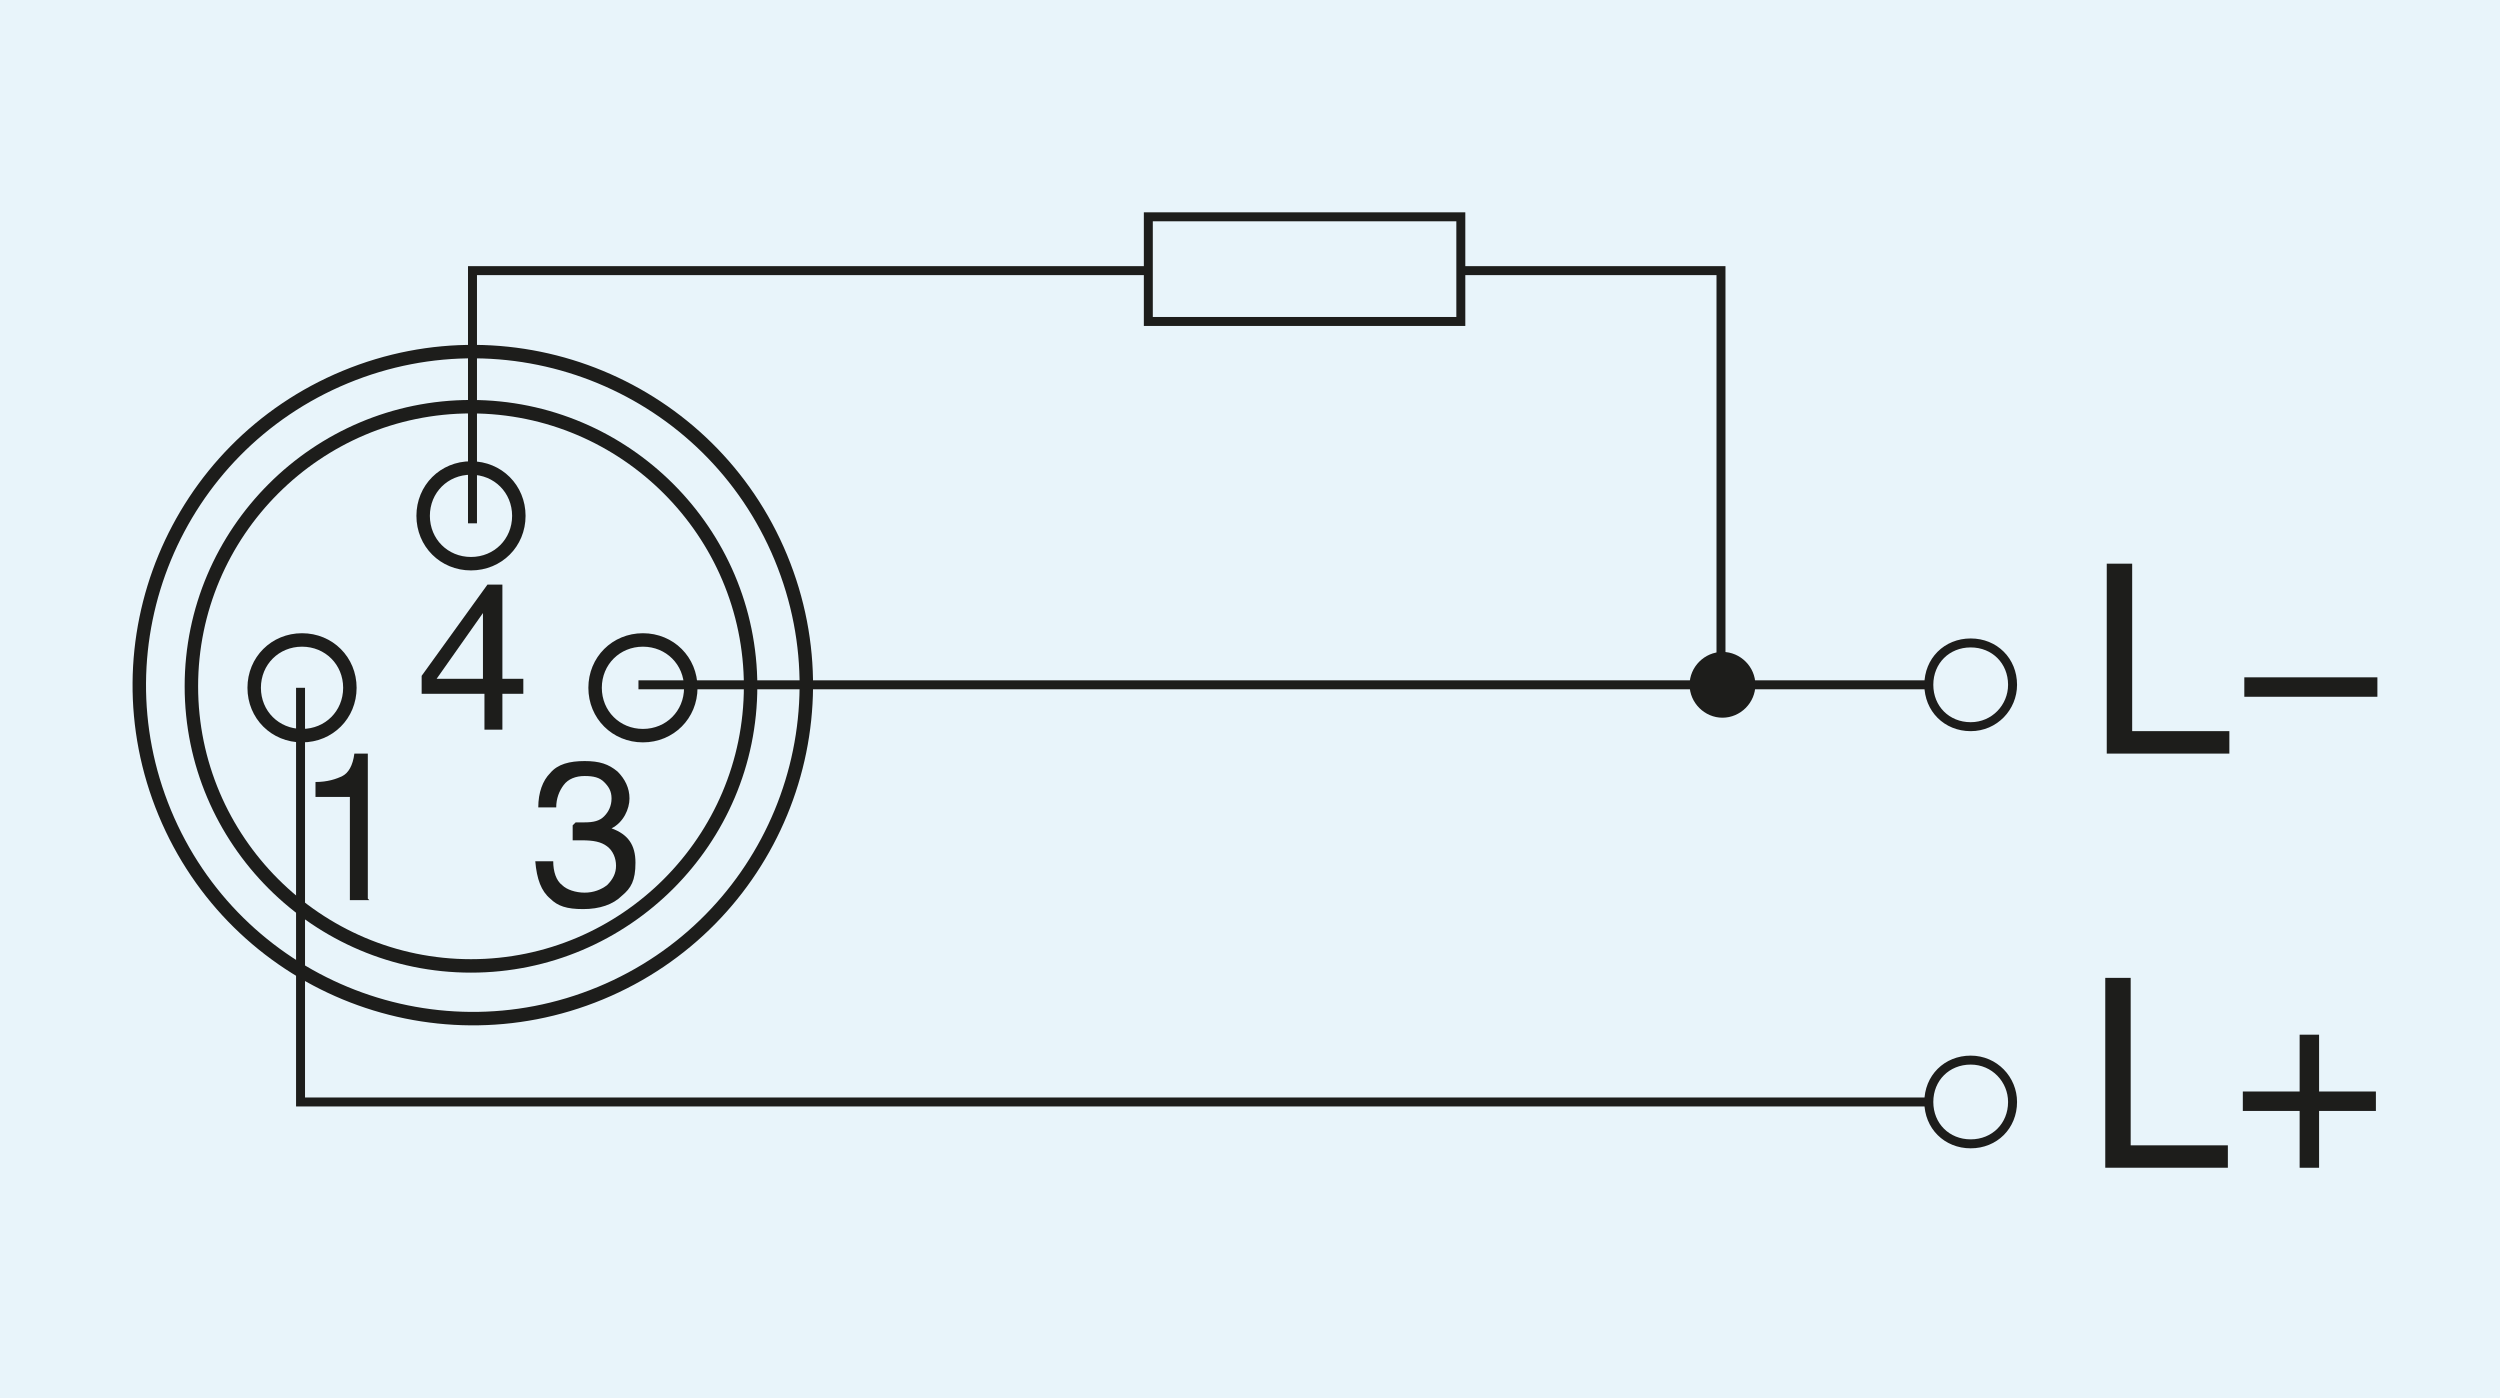
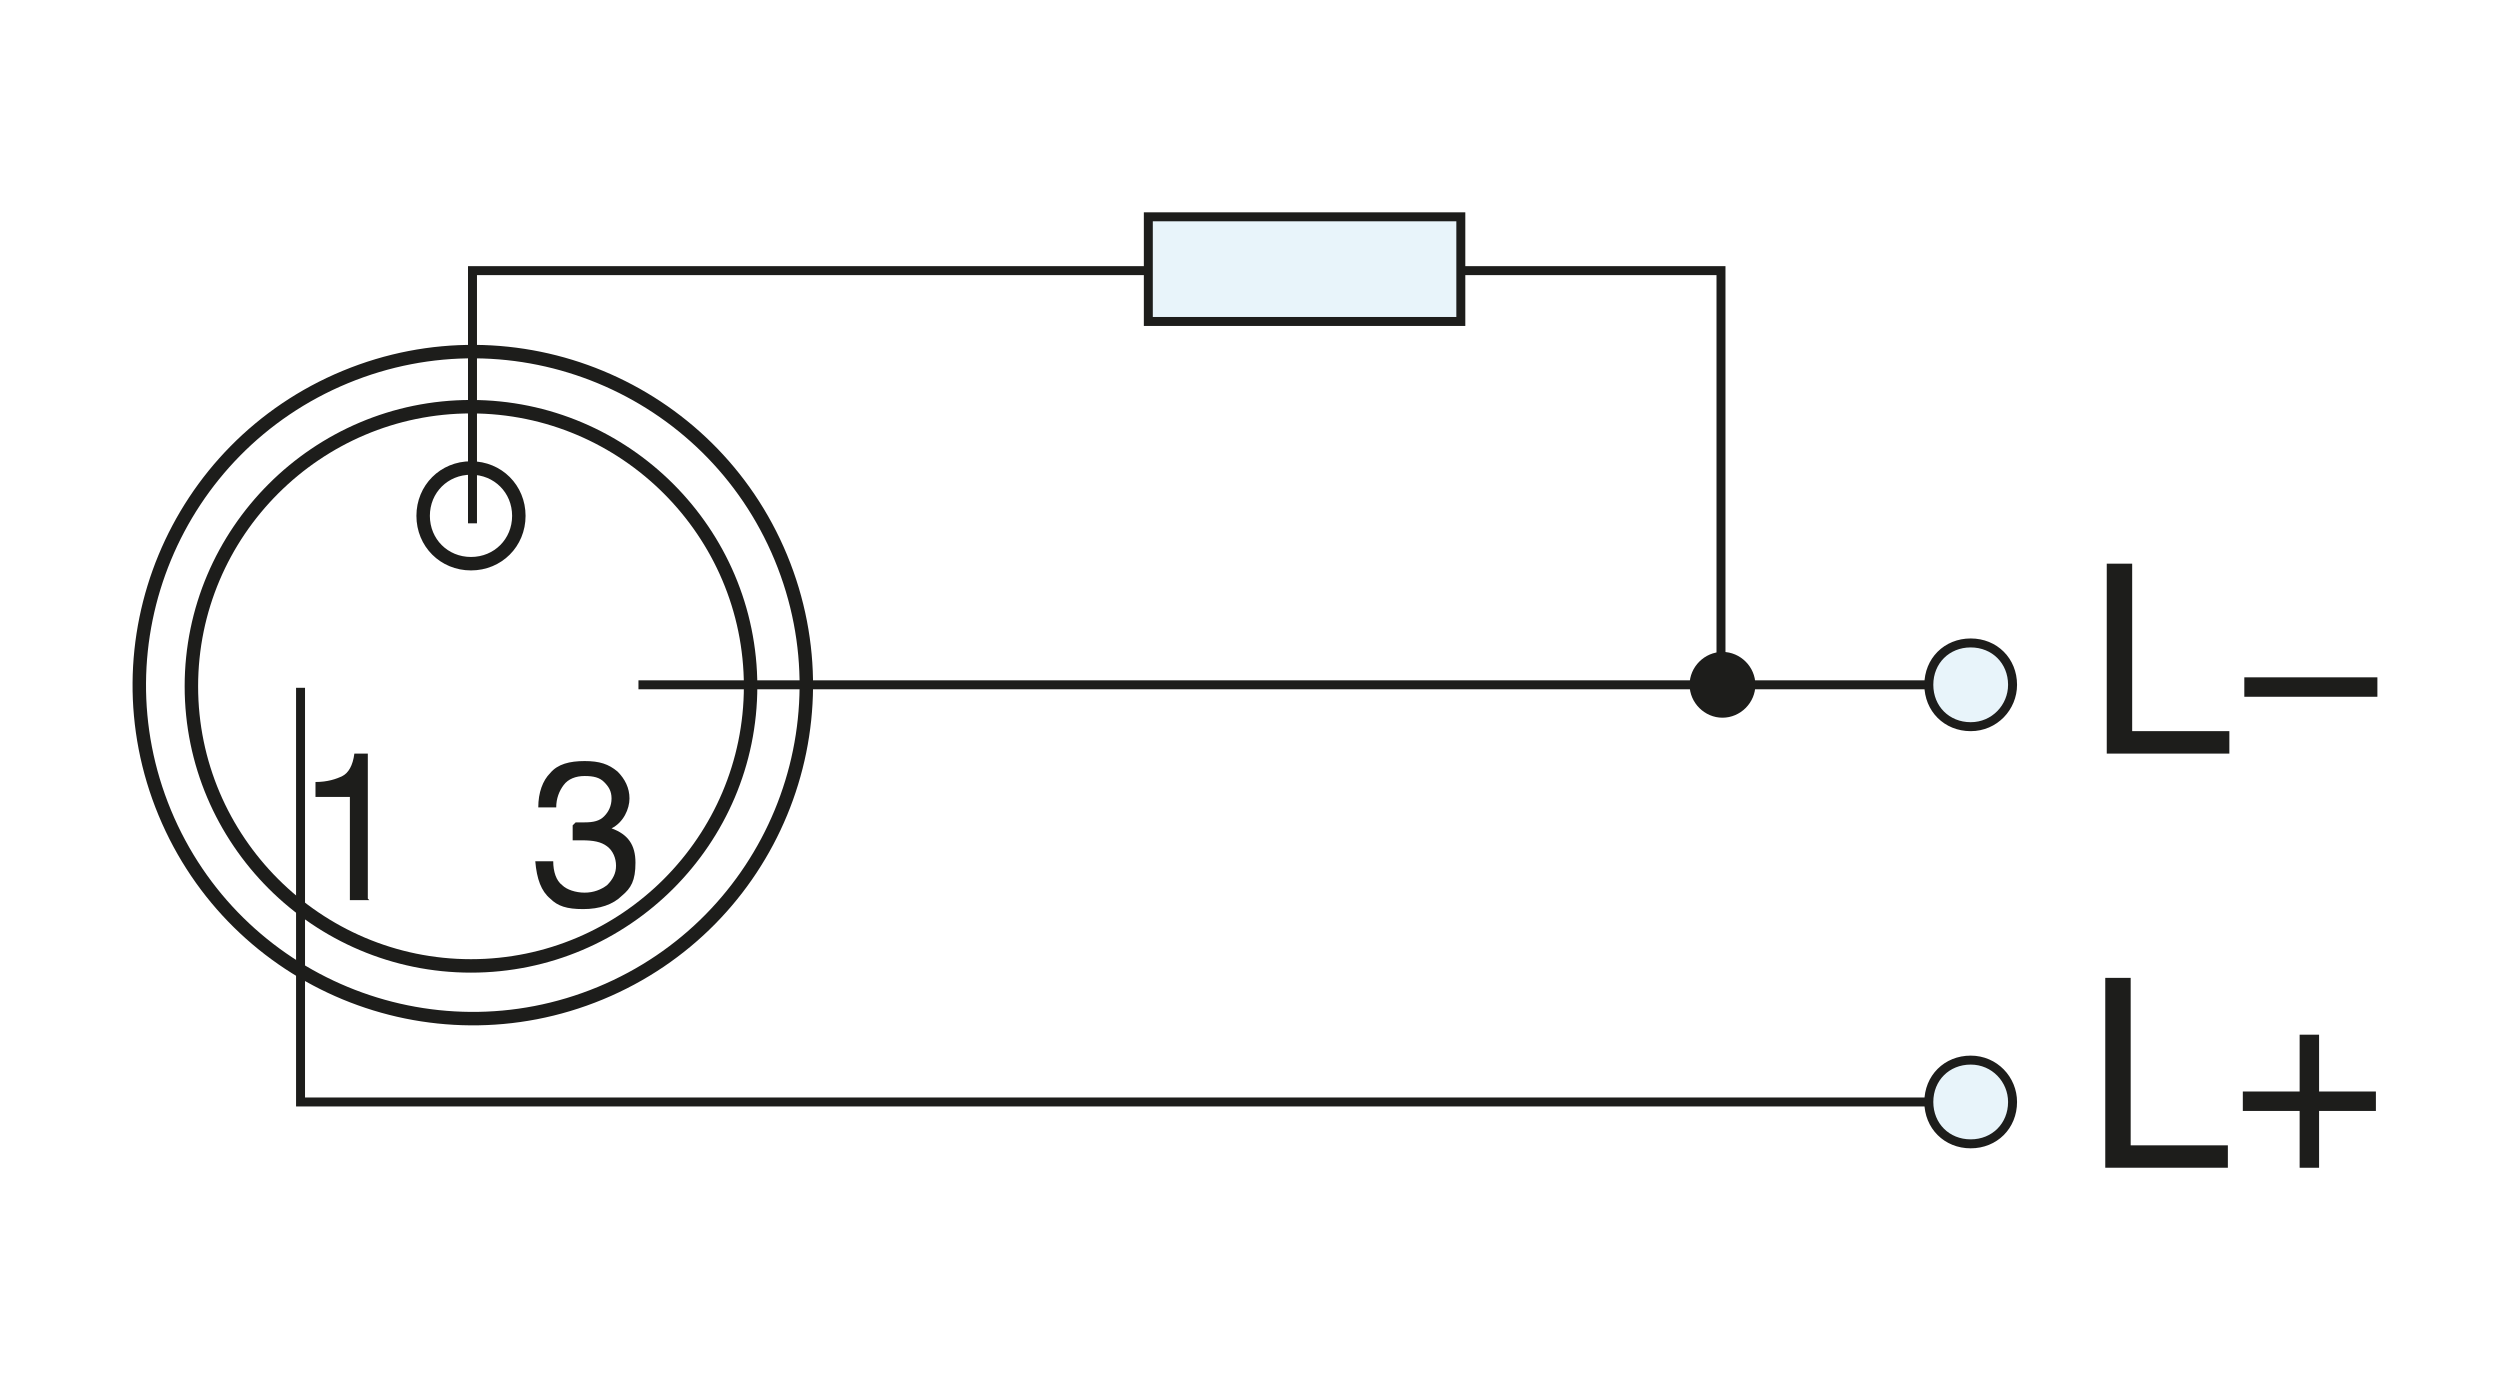
<svg xmlns="http://www.w3.org/2000/svg" version="1.1" viewBox="0 0 167.2 93.5">
  <defs>
    <style>
      .st0, .st1 {
        stroke-width: .6px;
      }

      .st0, .st1, .st2 {
        stroke: #1d1d1b;
      }

      .st0, .st2 {
        fill: none;
      }

      .st3 {
        fill: #1d1d1b;
      }

      .st1, .st4 {
        fill: #e8f4fa;
      }

      .st2 {
        stroke-width: .9px;
      }
    </style>
  </defs>
  <g id="Frame">
-     <rect class="st4" x="0" y="0" width="167.2" height="93.5" />
-   </g>
+     </g>
  <g id="V3">
    <line class="st0" x1="42.7" y1="45.8" x2="129.1" y2="45.8" />
    <polyline class="st0" points="31.6 35 31.6 18.1 115.1 18.1 115.1 45.8" />
    <rect class="st1" x="76.8" y="14.5" width="20.9" height="7" />
    <polyline class="st0" points="20.1 46 20.1 73.7 129.1 73.7" />
    <path class="st1" d="M134.6,73.7c0-1.5-1.2-2.8-2.8-2.8s-2.8,1.2-2.8,2.8,1.2,2.8,2.8,2.8,2.8-1.2,2.8-2.8Z" />
    <path class="st1" d="M134.6,45.8c0,1.5-1.2,2.8-2.8,2.8s-2.8-1.2-2.8-2.8,1.2-2.8,2.8-2.8,2.8,1.2,2.8,2.8Z" />
    <g>
      <path class="st3" d="M142.5,76.6h6.5v1.5h-8.2v-12.7h1.7v11.2Z" />
      <path class="st3" d="M153.8,69.2h1.3v3.8h3.8v1.3h-3.8v3.8h-1.3v-3.8h-3.8v-1.3h3.8v-3.8Z" />
    </g>
    <g>
      <path class="st3" d="M142.6,48.9h6.5v1.5h-8.2v-12.7h1.7v11.2Z" />
      <path class="st3" d="M159,46.6h-8.9v-1.3h8.9v1.3Z" />
    </g>
    <g>
      <circle class="st2" cx="31.6" cy="45.8" r="22.3" transform="translate(-15.1 15.6) rotate(-22.5)" />
      <path class="st2" d="M50.2,45.9c0-10.3-8.4-18.7-18.7-18.7s-18.7,8.4-18.7,18.7,8.4,18.7,18.7,18.7,18.7-8.4,18.7-18.7Z" />
-       <path class="st2" d="M23.4,46c0-1.8-1.4-3.2-3.2-3.2s-3.2,1.4-3.2,3.2,1.4,3.2,3.2,3.2,3.2-1.4,3.2-3.2Z" />
      <path class="st2" d="M34.7,34.5c0-1.8-1.4-3.2-3.2-3.2s-3.2,1.4-3.2,3.2,1.4,3.2,3.2,3.2,3.2-1.4,3.2-3.2Z" />
-       <path class="st2" d="M46.2,46c0-1.8-1.4-3.2-3.2-3.2s-3.2,1.4-3.2,3.2,1.4,3.2,3.2,3.2,3.2-1.4,3.2-3.2Z" />
    </g>
-     <path class="st3" d="M33.6,46.4v2.4h-1.2v-2.4h-4.2v-1.2l4.4-6.1h1v6.3h1.4v1h-1.4ZM29.2,45.4h3.1v-4.4h0l-3.1,4.4Z" />
    <path class="st3" d="M24.7,60.2h-1.3v-6.9h-2.3v-1c.8,0,1.4-.2,1.8-.4.4-.2.7-.7.8-1.5h.9v9.7Z" />
    <path class="st3" d="M38.5,55c.2,0,.4,0,.6,0,.6,0,1-.1,1.3-.4.3-.3.5-.7.5-1.2s-.2-.8-.5-1.1c-.3-.3-.7-.4-1.3-.4s-1.1.2-1.4.6c-.3.4-.5.9-.5,1.5h-1.2c0-1,.3-1.8.8-2.3.5-.6,1.3-.8,2.3-.8s1.6.2,2.2.7c.5.5.8,1.1.8,1.8s-.4,1.6-1.2,2h0c1.1.4,1.6,1.1,1.6,2.3s-.3,1.7-.9,2.2c-.6.6-1.5.9-2.6.9s-1.7-.2-2.2-.7c-.6-.5-.9-1.3-1-2.5h1.2c0,.7.2,1.3.6,1.6.3.3.9.5,1.5.5s1.1-.2,1.5-.5c.4-.4.6-.8.6-1.3s-.2-1-.6-1.3c-.4-.3-.9-.4-1.7-.4s-.4,0-.6,0v-1Z" />
    <path class="st3" d="M117.4,45.8c0-1.2-1-2.2-2.2-2.2s-2.2,1-2.2,2.2,1,2.2,2.2,2.2,2.2-1,2.2-2.2Z" />
  </g>
</svg>